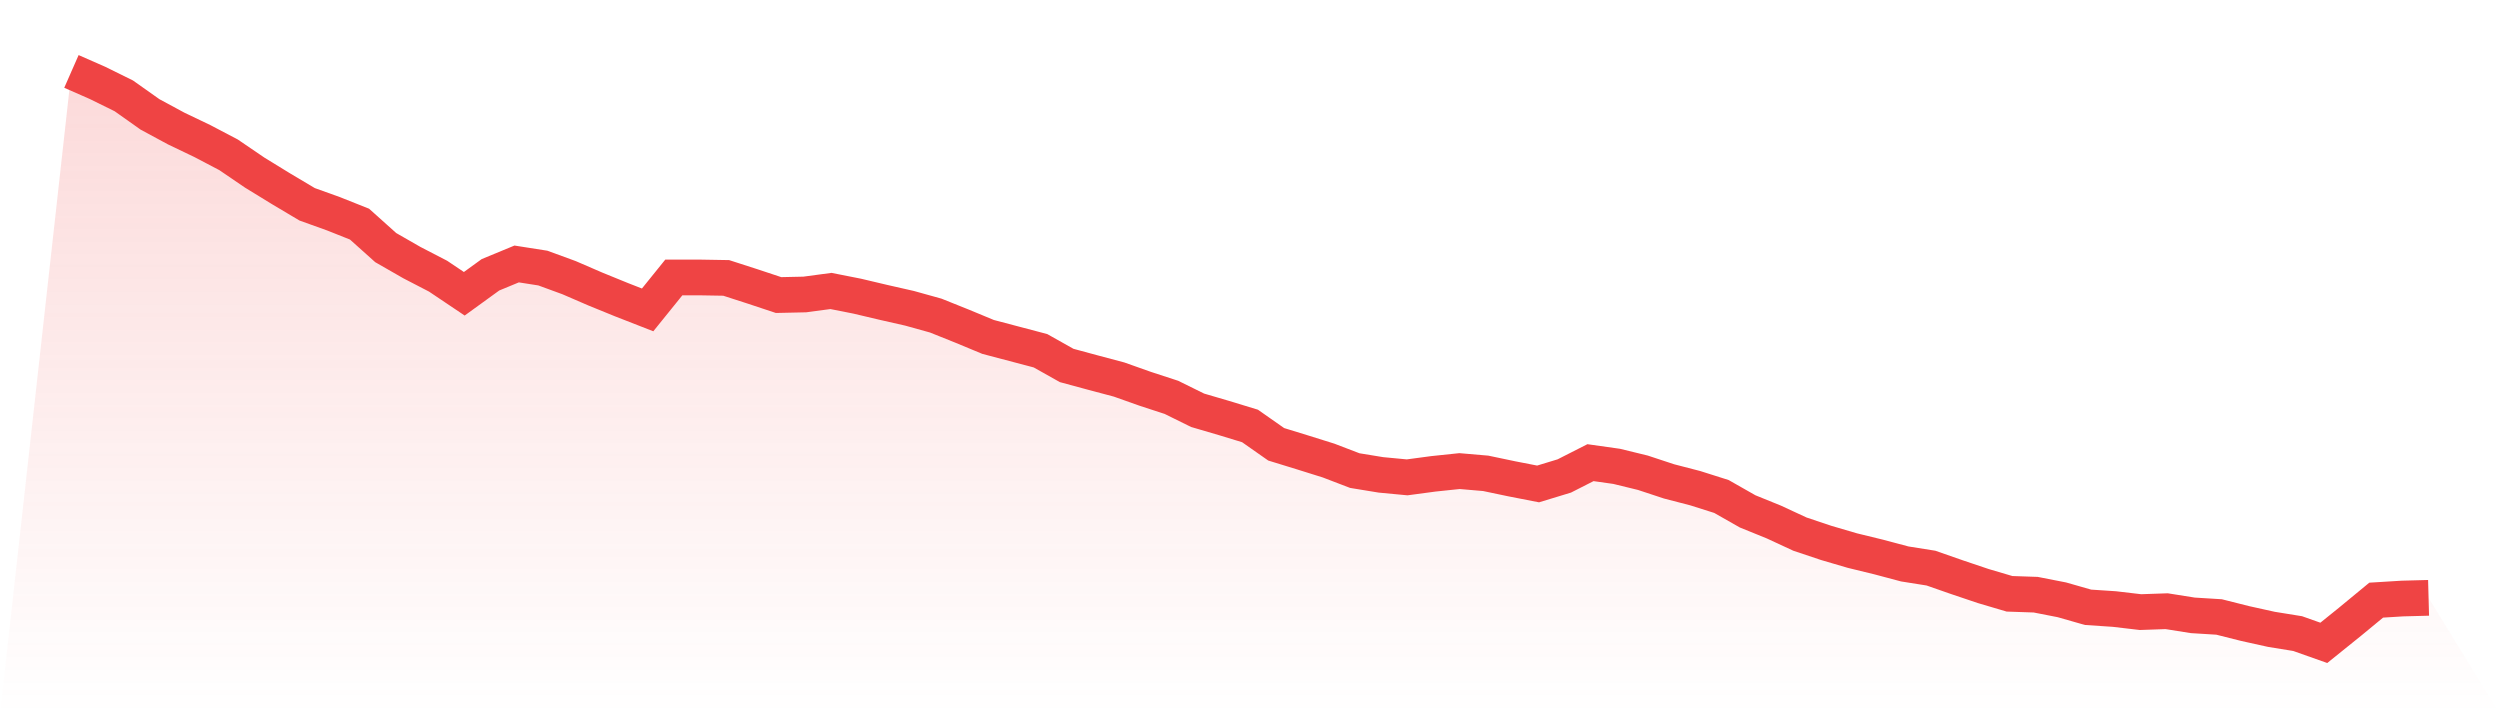
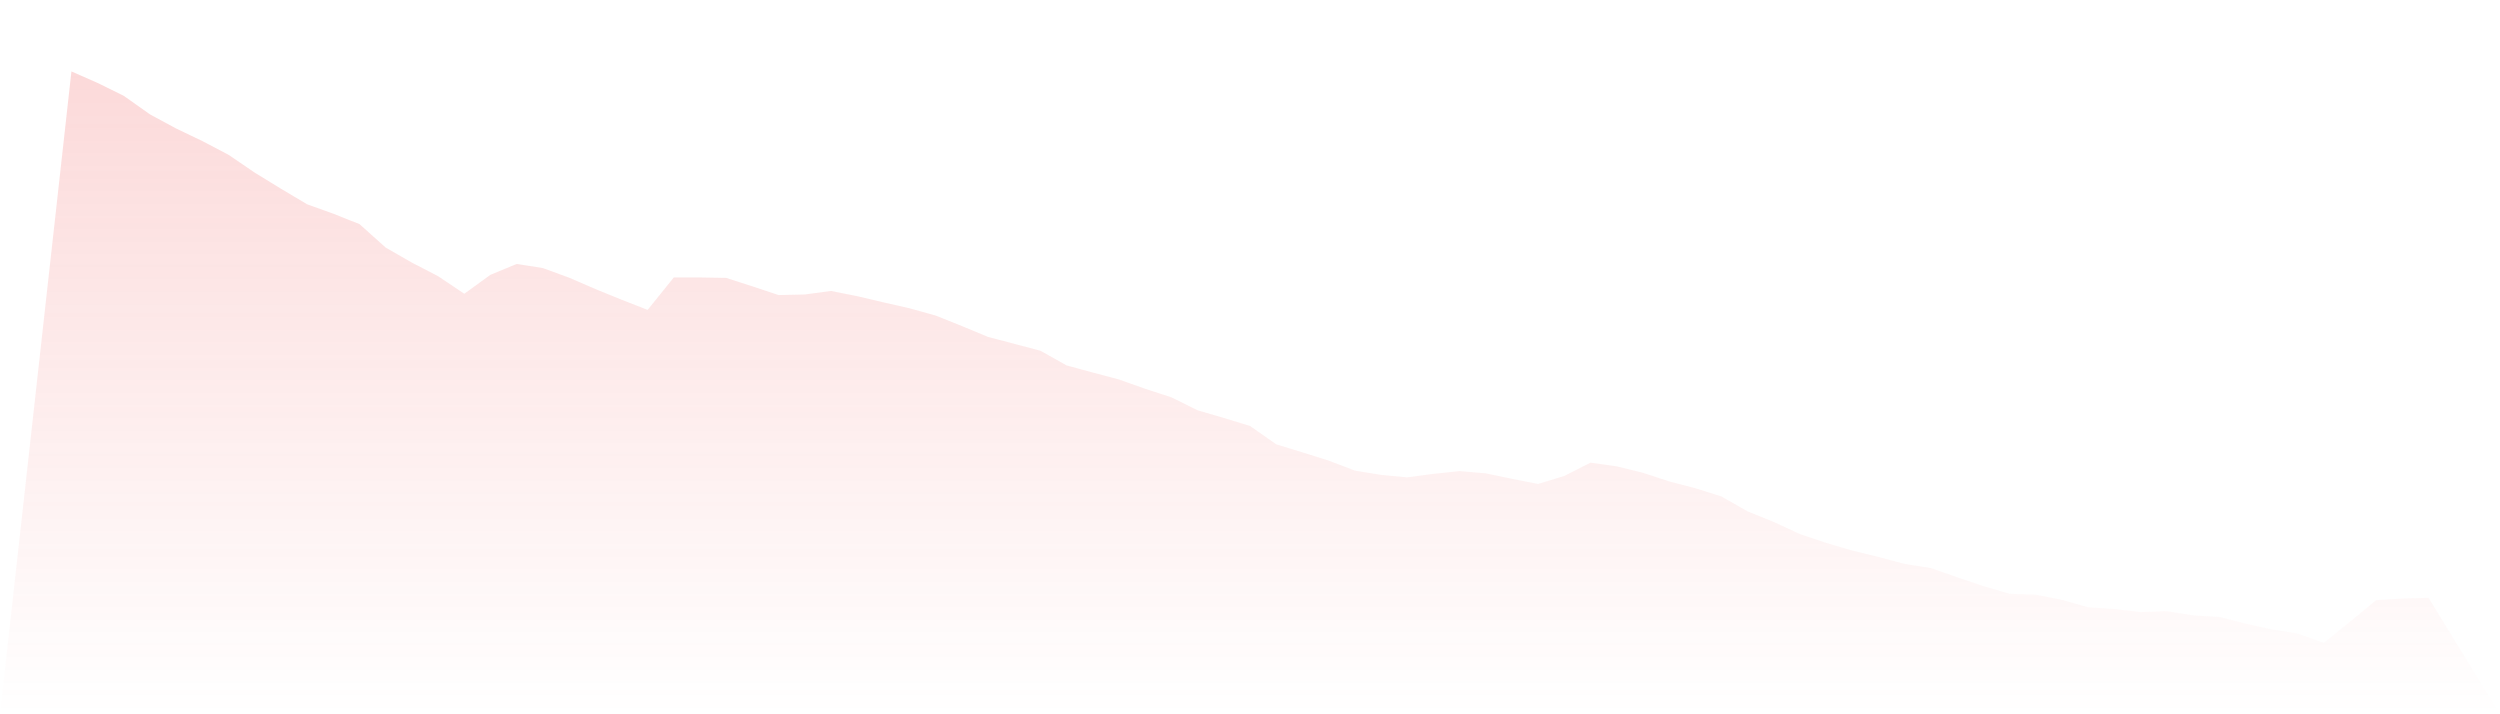
<svg xmlns="http://www.w3.org/2000/svg" viewBox="0 0 140 40">
  <defs>
    <linearGradient id="gradient" x1="0" x2="0" y1="0" y2="1">
      <stop offset="0%" stop-color="#ef4444" stop-opacity="0.2" />
      <stop offset="100%" stop-color="#ef4444" stop-opacity="0" />
    </linearGradient>
  </defs>
  <path d="M4,4 L4,4 L5.467,4.645 L6.933,5.368 L8.4,6.406 L9.867,7.198 L11.333,7.9 L12.8,8.67 L14.267,9.669 L15.733,10.568 L17.2,11.441 L18.667,11.968 L20.133,12.551 L21.6,13.866 L23.067,14.707 L24.533,15.466 L26,16.451 L27.467,15.388 L28.933,14.782 L30.4,15.012 L31.867,15.549 L33.333,16.183 L34.8,16.781 L36.267,17.354 L37.733,15.538 L39.2,15.538 L40.667,15.563 L42.133,16.036 L43.6,16.523 L45.067,16.491 L46.533,16.294 L48,16.584 L49.467,16.931 L50.933,17.264 L52.4,17.672 L53.867,18.26 L55.333,18.868 L56.8,19.255 L58.267,19.642 L59.733,20.466 L61.2,20.863 L62.667,21.253 L64.133,21.773 L65.6,22.252 L67.067,22.976 L68.533,23.406 L70,23.853 L71.467,24.881 L72.933,25.332 L74.4,25.791 L75.867,26.353 L77.333,26.593 L78.8,26.732 L80.267,26.535 L81.733,26.381 L83.2,26.507 L84.667,26.815 L86.133,27.101 L87.6,26.654 L89.067,25.909 L90.533,26.116 L92,26.474 L93.467,26.958 L94.933,27.338 L96.4,27.803 L97.867,28.637 L99.333,29.232 L100.8,29.912 L102.267,30.403 L103.733,30.833 L105.2,31.191 L106.667,31.581 L108.133,31.814 L109.6,32.326 L111.067,32.82 L112.533,33.253 L114,33.303 L115.467,33.59 L116.933,34.009 L118.4,34.106 L119.867,34.278 L121.333,34.227 L122.8,34.46 L124.267,34.55 L125.733,34.919 L127.2,35.244 L128.667,35.481 L130.133,36 L131.6,34.818 L133.067,33.608 L134.533,33.518 L136,33.479 L140,40 L0,40 z" fill="url(#gradient)" />
-   <path d="M4,4 L4,4 L5.467,4.645 L6.933,5.368 L8.4,6.406 L9.867,7.198 L11.333,7.9 L12.8,8.67 L14.267,9.669 L15.733,10.568 L17.2,11.441 L18.667,11.968 L20.133,12.551 L21.6,13.866 L23.067,14.707 L24.533,15.466 L26,16.451 L27.467,15.388 L28.933,14.782 L30.4,15.012 L31.867,15.549 L33.333,16.183 L34.8,16.781 L36.267,17.354 L37.733,15.538 L39.2,15.538 L40.667,15.563 L42.133,16.036 L43.6,16.523 L45.067,16.491 L46.533,16.294 L48,16.584 L49.467,16.931 L50.933,17.264 L52.4,17.672 L53.867,18.26 L55.333,18.868 L56.8,19.255 L58.267,19.642 L59.733,20.466 L61.2,20.863 L62.667,21.253 L64.133,21.773 L65.6,22.252 L67.067,22.976 L68.533,23.406 L70,23.853 L71.467,24.881 L72.933,25.332 L74.4,25.791 L75.867,26.353 L77.333,26.593 L78.8,26.732 L80.267,26.535 L81.733,26.381 L83.2,26.507 L84.667,26.815 L86.133,27.101 L87.6,26.654 L89.067,25.909 L90.533,26.116 L92,26.474 L93.467,26.958 L94.933,27.338 L96.4,27.803 L97.867,28.637 L99.333,29.232 L100.8,29.912 L102.267,30.403 L103.733,30.833 L105.2,31.191 L106.667,31.581 L108.133,31.814 L109.6,32.326 L111.067,32.82 L112.533,33.253 L114,33.303 L115.467,33.59 L116.933,34.009 L118.4,34.106 L119.867,34.278 L121.333,34.227 L122.8,34.46 L124.267,34.55 L125.733,34.919 L127.2,35.244 L128.667,35.481 L130.133,36 L131.6,34.818 L133.067,33.608 L134.533,33.518 L136,33.479" fill="none" stroke="#ef4444" stroke-width="2" />
</svg>